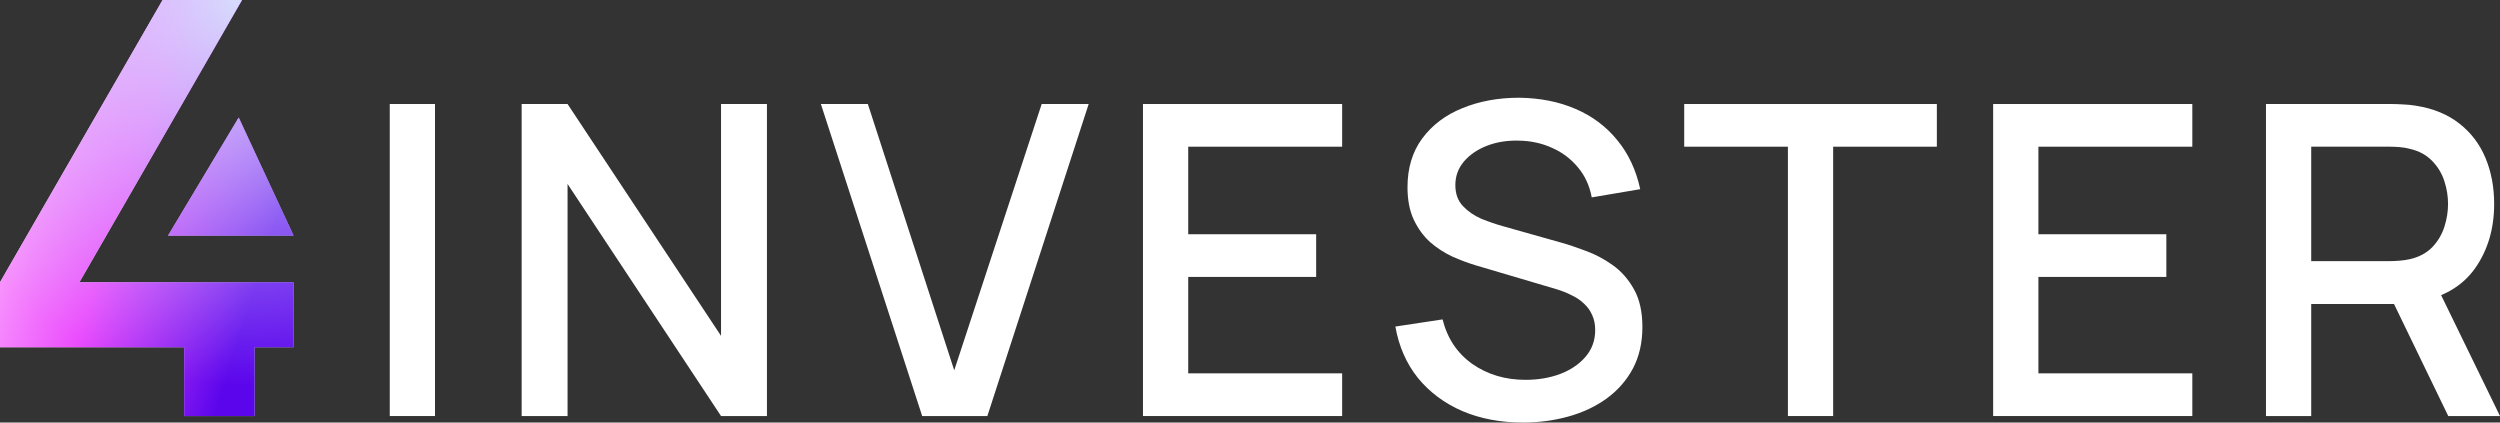
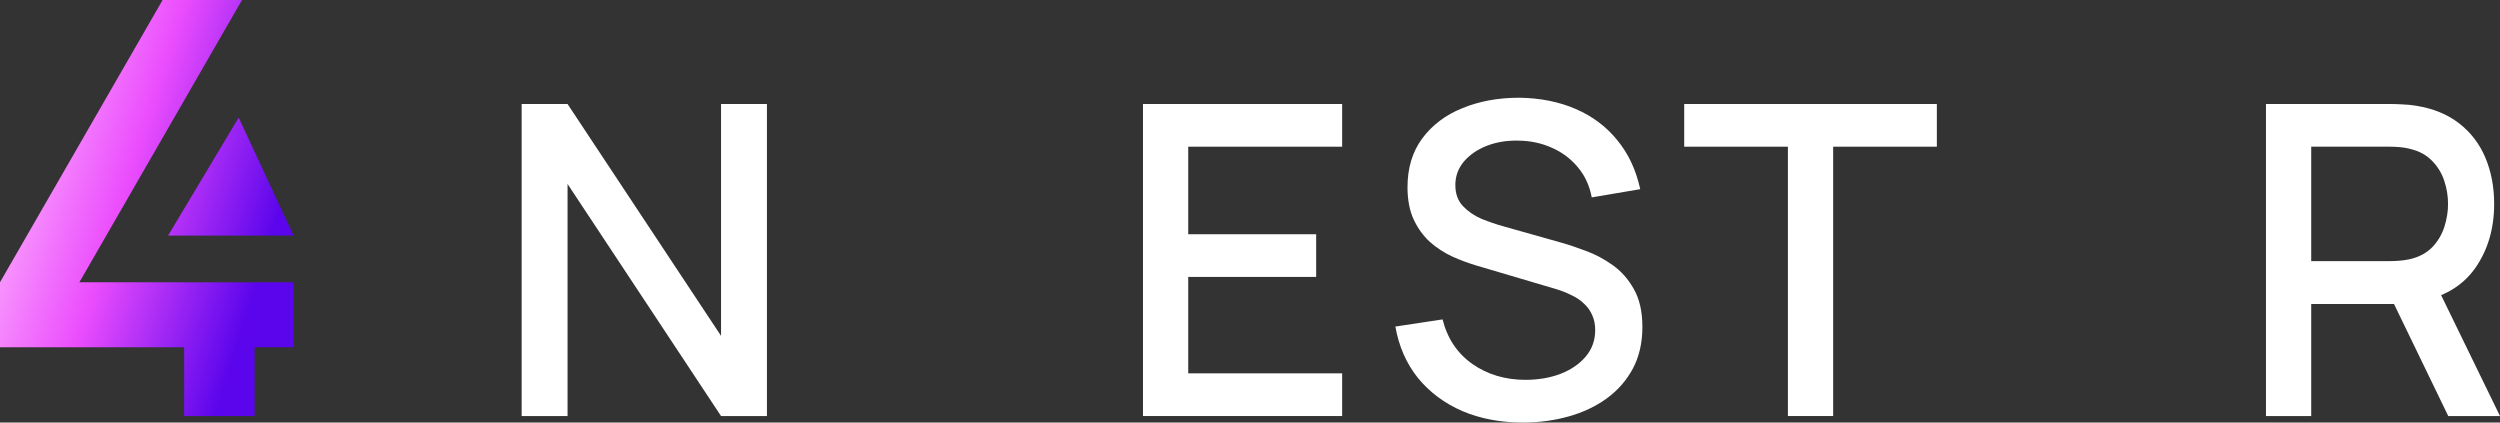
<svg xmlns="http://www.w3.org/2000/svg" width="142" height="24" viewBox="0 0 142 24" fill="none">
  <rect x="0" y="0" width="142" height="24" fill="#333333" stroke="none" />
  <path d="M128.707 23.631V5.908H135.864C136.036 5.908 136.249 5.916 136.503 5.932C136.757 5.941 136.999 5.965 137.229 6.006C138.213 6.162 139.032 6.499 139.688 7.015C140.352 7.532 140.848 8.185 141.176 8.972C141.504 9.76 141.668 10.63 141.668 11.582C141.668 12.993 141.307 14.211 140.586 15.237C139.864 16.254 138.782 16.89 137.339 17.145L136.294 17.268H131.277V23.631H128.707ZM139.061 23.631L135.569 16.419L138.163 15.754L142 23.631H139.061ZM131.277 14.831H135.765C135.929 14.831 136.11 14.823 136.307 14.806C136.511 14.79 136.704 14.761 136.885 14.72C137.409 14.597 137.831 14.371 138.151 14.043C138.471 13.707 138.7 13.321 138.84 12.886C138.979 12.451 139.049 12.017 139.049 11.582C139.049 11.147 138.979 10.716 138.84 10.289C138.7 9.854 138.471 9.473 138.151 9.145C137.831 8.808 137.409 8.579 136.885 8.455C136.704 8.406 136.511 8.373 136.307 8.357C136.11 8.341 135.929 8.332 135.765 8.332H131.277V14.831Z" fill="white" />
-   <path d="M113.211 23.631V5.908H124.524V8.332H115.781V13.305H123.048V15.729H115.781V21.206H124.524V23.631H113.211Z" fill="white" />
  <path d="M101.553 23.631V8.332H95.663V5.908H110.013V8.332H104.123V23.631H101.553Z" fill="white" />
  <path d="M86.5 24C85.23 24 84.082 23.783 83.057 23.348C82.04 22.905 81.2 22.277 80.536 21.465C79.88 20.644 79.454 19.672 79.257 18.548L81.938 18.142C82.209 19.225 82.774 20.07 83.635 20.677C84.496 21.276 85.5 21.575 86.648 21.575C87.361 21.575 88.017 21.465 88.615 21.243C89.214 21.013 89.693 20.689 90.054 20.271C90.423 19.844 90.607 19.335 90.607 18.745C90.607 18.425 90.55 18.142 90.435 17.895C90.329 17.649 90.177 17.436 89.98 17.256C89.792 17.067 89.558 16.907 89.279 16.776C89.009 16.636 88.71 16.517 88.382 16.419L83.844 15.077C83.401 14.946 82.951 14.777 82.491 14.572C82.032 14.359 81.61 14.084 81.225 13.748C80.848 13.403 80.54 12.981 80.303 12.48C80.065 11.971 79.946 11.356 79.946 10.634C79.946 9.543 80.225 8.62 80.782 7.865C81.348 7.102 82.11 6.527 83.069 6.142C84.028 5.748 85.103 5.551 86.291 5.551C87.488 5.567 88.558 5.781 89.501 6.191C90.452 6.601 91.239 7.192 91.862 7.963C92.493 8.726 92.927 9.653 93.165 10.745L90.411 11.212C90.288 10.548 90.025 9.978 89.624 9.502C89.222 9.018 88.73 8.648 88.148 8.394C87.566 8.131 86.935 7.996 86.254 7.988C85.598 7.971 84.996 8.07 84.447 8.283C83.906 8.497 83.471 8.796 83.143 9.182C82.823 9.567 82.664 10.01 82.664 10.511C82.664 11.003 82.807 11.401 83.094 11.705C83.381 12.008 83.733 12.25 84.151 12.431C84.578 12.603 85 12.747 85.418 12.862L88.689 13.785C89.099 13.9 89.562 14.056 90.079 14.252C90.603 14.441 91.108 14.708 91.591 15.052C92.083 15.397 92.489 15.857 92.809 16.431C93.128 16.997 93.288 17.711 93.288 18.572C93.288 19.467 93.108 20.254 92.747 20.935C92.386 21.608 91.89 22.174 91.259 22.634C90.636 23.085 89.915 23.426 89.095 23.655C88.275 23.885 87.41 24 86.5 24Z" fill="white" />
  <path d="M64.921 23.631V5.908H76.234V8.332H67.491V13.305H74.758V15.729H67.491V21.206H76.234V23.631H64.921Z" fill="white" />
-   <path d="M52.38 23.631L46.626 5.908H49.294L54.2 21.034L59.168 5.908H61.837L56.082 23.631H52.38Z" fill="white" />
  <path d="M29.63 23.631V5.908H32.237L40.955 19.077V5.908H43.562V23.631H40.955L32.237 10.449V23.631H29.63Z" fill="white" />
-   <path d="M22.138 23.631V5.908H24.708V23.631H22.138Z" fill="white" />
-   <path fill-rule="evenodd" clip-rule="evenodd" d="M10.461 19.725V23.631H14.461V19.725H16.675V16.033H14.461V16.038H10.461V16.033H4.509L13.746 0H9.237L0 16.033V19.725H10.461ZM16.675 13.383L13.558 6.679L9.546 13.383H16.675Z" fill="#D9D9D9" />
  <path fill-rule="evenodd" clip-rule="evenodd" d="M10.461 19.725V23.631H14.461V19.725H16.675V16.033H14.461V16.038H10.461V16.033H4.509L13.746 0H9.237L0 16.033V19.725H10.461ZM16.675 13.383L13.558 6.679L9.546 13.383H16.675Z" fill="url(#paint0_linear_127_1857)" />
-   <path fill-rule="evenodd" clip-rule="evenodd" d="M10.461 19.725V23.631H14.461V19.725H16.675V16.033H14.461V16.038H10.461V16.033H4.509L13.746 0H9.237L0 16.033V19.725H10.461ZM16.675 13.383L13.558 6.679L9.546 13.383H16.675Z" fill="url(#paint1_diamond_127_1857)" />
  <defs>
    <linearGradient id="paint0_linear_127_1857" x1="2.505" y1="-3.279" x2="19.049" y2="1.907" gradientUnits="userSpaceOnUse">
      <stop offset="0.013" stop-color="#FFBDFE" />
      <stop offset="0.368" stop-color="#F06AFD" />
      <stop offset="0.494" stop-color="#EB4DFD" />
      <stop offset="1" stop-color="#5B05EC" />
    </linearGradient>
    <radialGradient id="paint1_diamond_127_1857" cx="0" cy="0" r="1" gradientUnits="userSpaceOnUse" gradientTransform="translate(13.318) rotate(78.66) scale(21.996 20.25)">
      <stop stop-color="#D7DAFD" />
      <stop offset="1" stop-color="#D7DAFD" stop-opacity="0" />
    </radialGradient>
  </defs>
</svg>